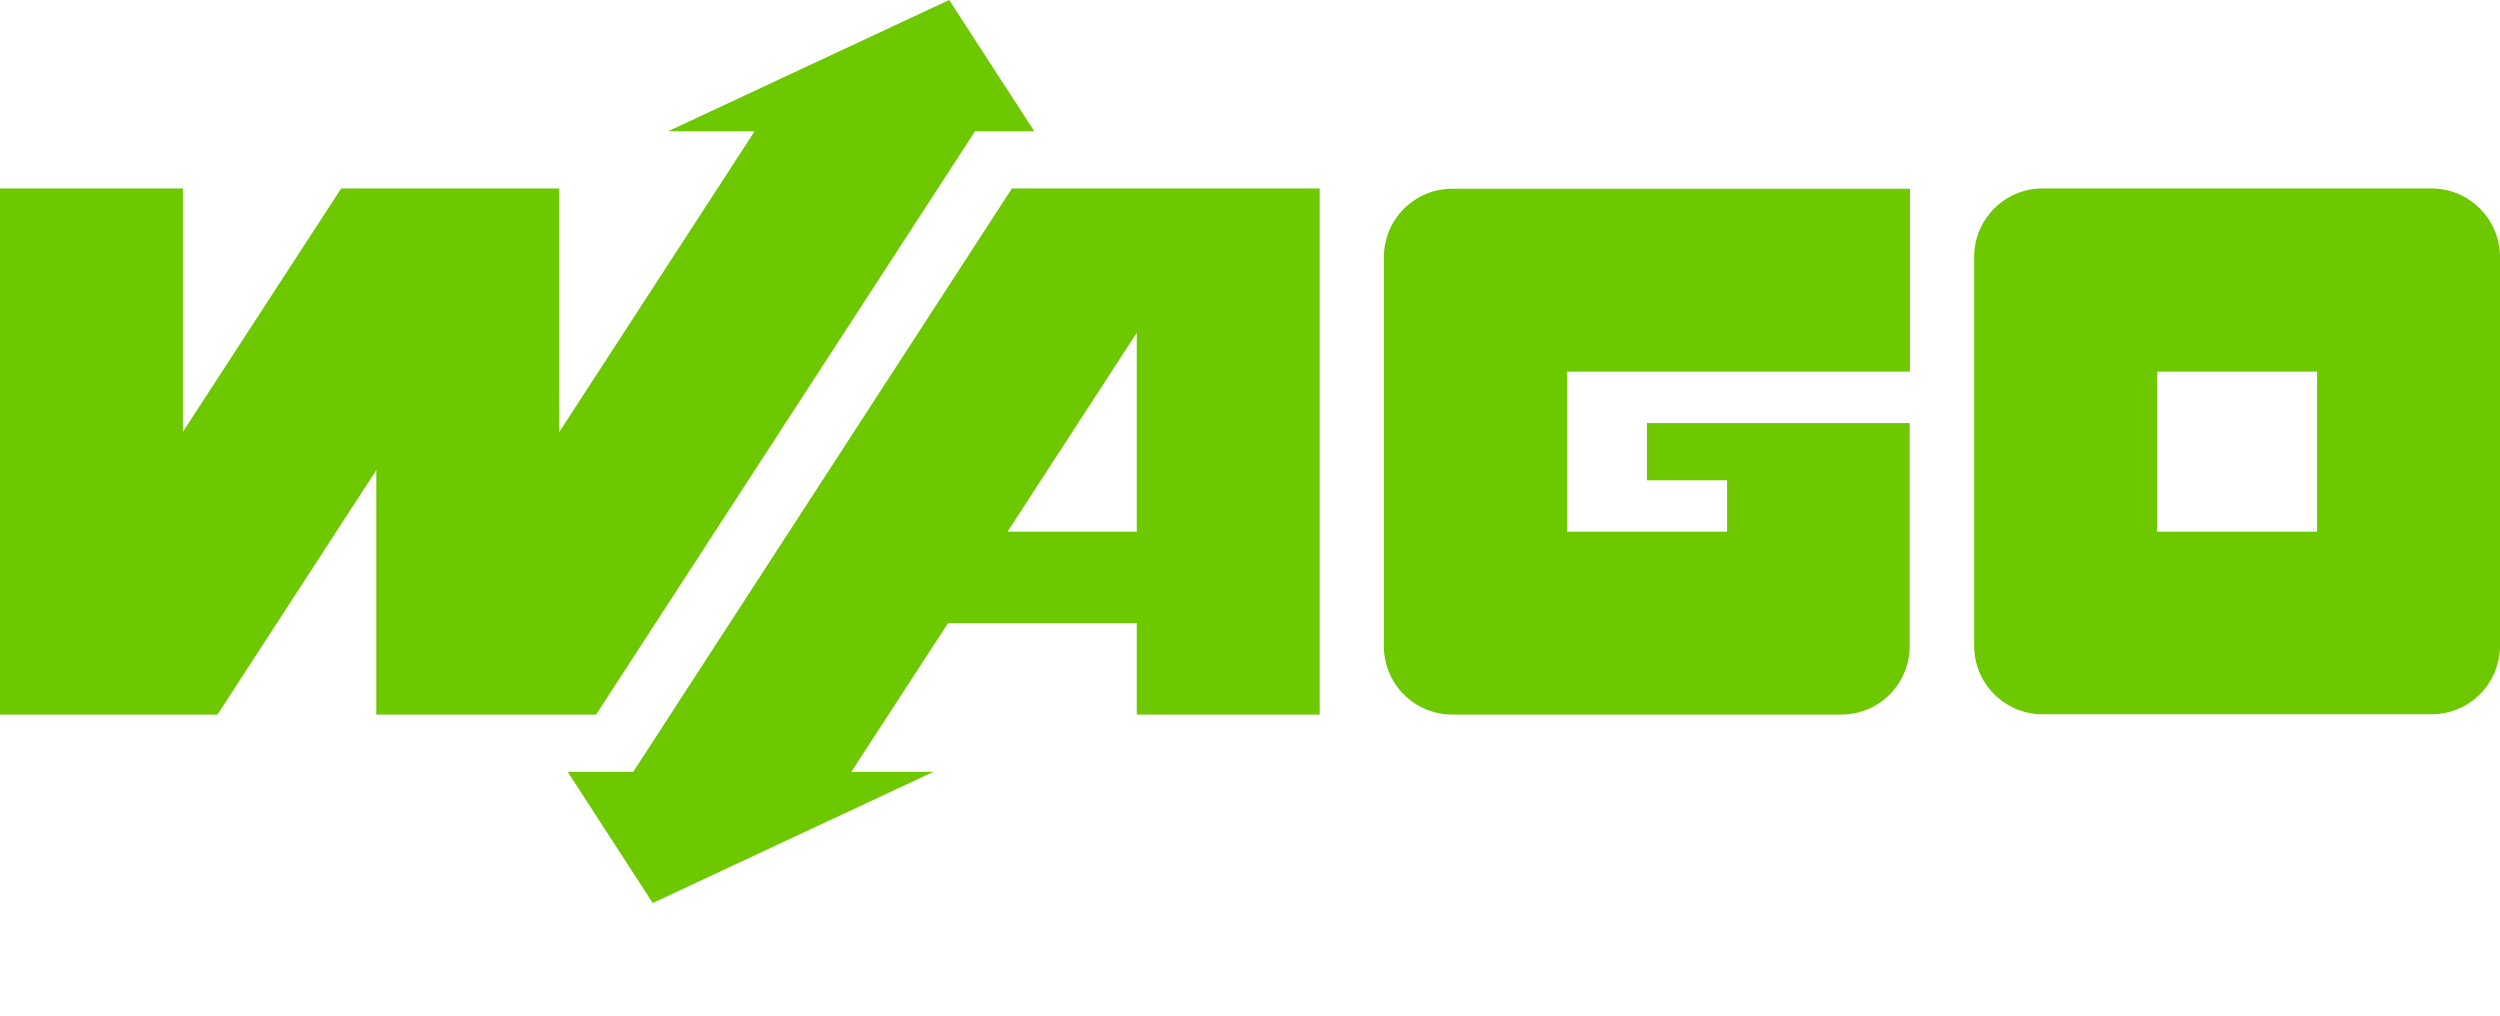
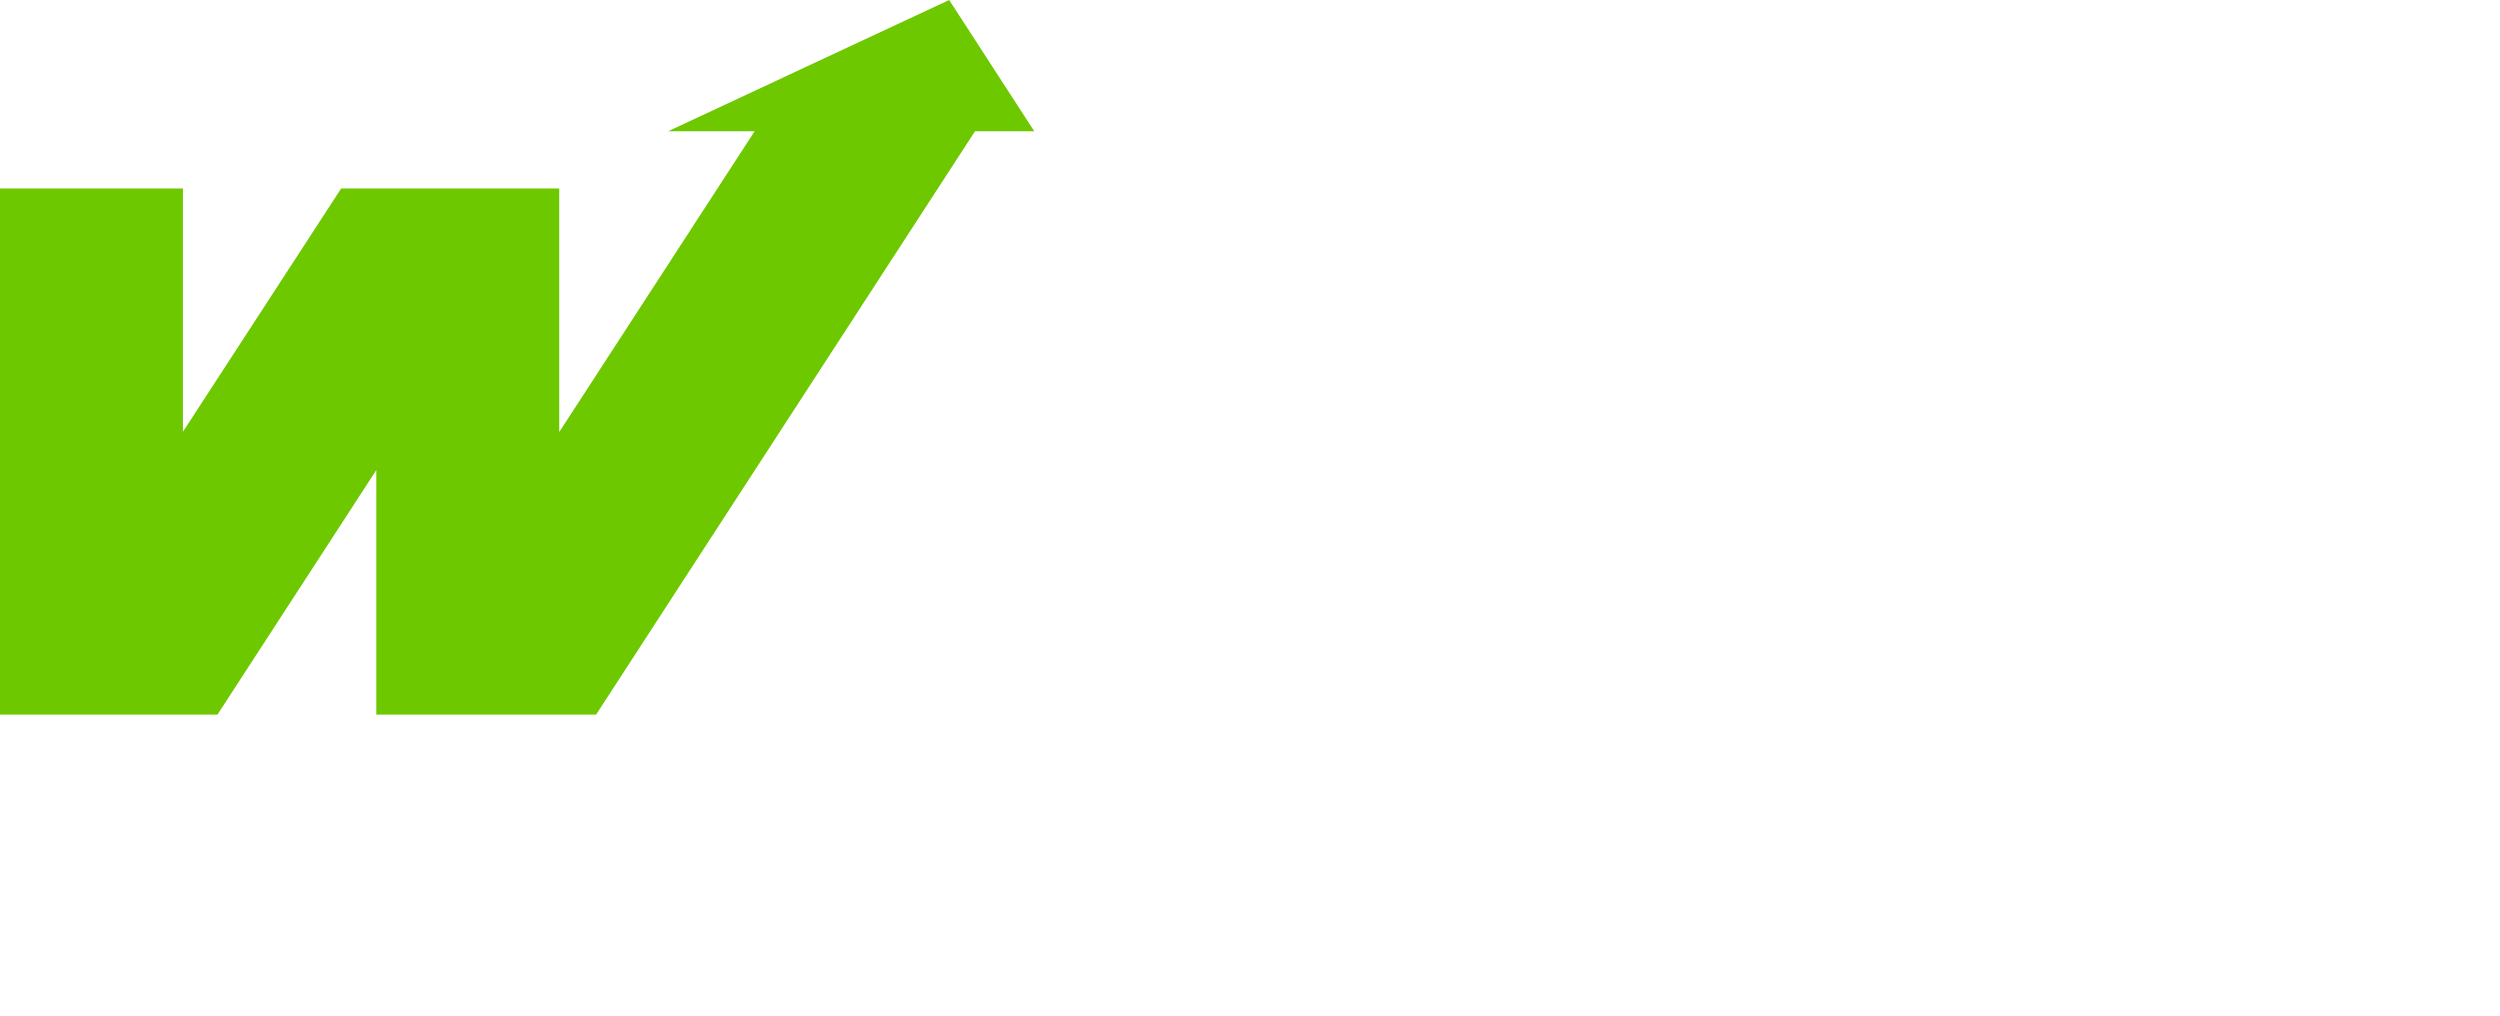
<svg xmlns="http://www.w3.org/2000/svg" width="100%" height="100%" viewBox="0 0 861 350" version="1.1" xml:space="preserve" style="fill-rule:evenodd;clip-rule:evenodd;stroke-linejoin:round;stroke-miterlimit:2;">
  <g transform="matrix(1,0,0,1,-181.2,-141.9)">
-     <path d="M748.4,287.6L748.4,307.3L776,307.3L776,325L720.9,325L720.9,269.9L839,269.9L839,206.9L681.4,206.9C668.3,206.9 657.8,217.5 657.8,230.5L657.8,364.4C657.8,377.5 668.4,388 681.4,388L815.3,388C828.4,388 838.9,377.4 838.9,364.4L838.9,287.6L748.4,287.6Z" style="fill:rgb(110,200,0);fill-rule:nonzero;" />
-     <path d="M1018.6,206.8L884.7,206.8C871.6,206.8 861.1,217.4 861.1,230.4L861.1,364.3C861.1,377.4 871.7,387.9 884.7,387.9L1018.6,387.9C1031.7,387.9 1042.2,377.3 1042.2,364.3L1042.2,230.4C1042.2,217.4 1031.6,206.8 1018.6,206.8M979.2,325L924.1,325L924.1,269.9L979.2,269.9L979.2,325Z" style="fill:rgb(110,200,0);fill-rule:nonzero;" />
-     <path d="M529.7,206.8L399.3,407.7L376.7,407.7L406,452.9L502.7,407.7L474.4,407.7L507.7,356.5L572.7,356.5L572.7,388L635.7,388L635.7,206.8L529.7,206.8ZM528.2,325L572.7,256.5L572.7,325L528.2,325Z" style="fill:rgb(110,200,0);fill-rule:nonzero;" />
    <path d="M256.1,388L310.8,303.8L310.8,388L386.5,388L517,187.1L537.4,187.1L508.1,141.9L411.3,187.1L441.1,187.1L373.8,290.7L373.8,206.8L298.7,206.8L244.2,290.6L244.2,206.8L181.2,206.8L181.2,388L256.1,388Z" style="fill:rgb(110,200,0);fill-rule:nonzero;" />
  </g>
</svg>